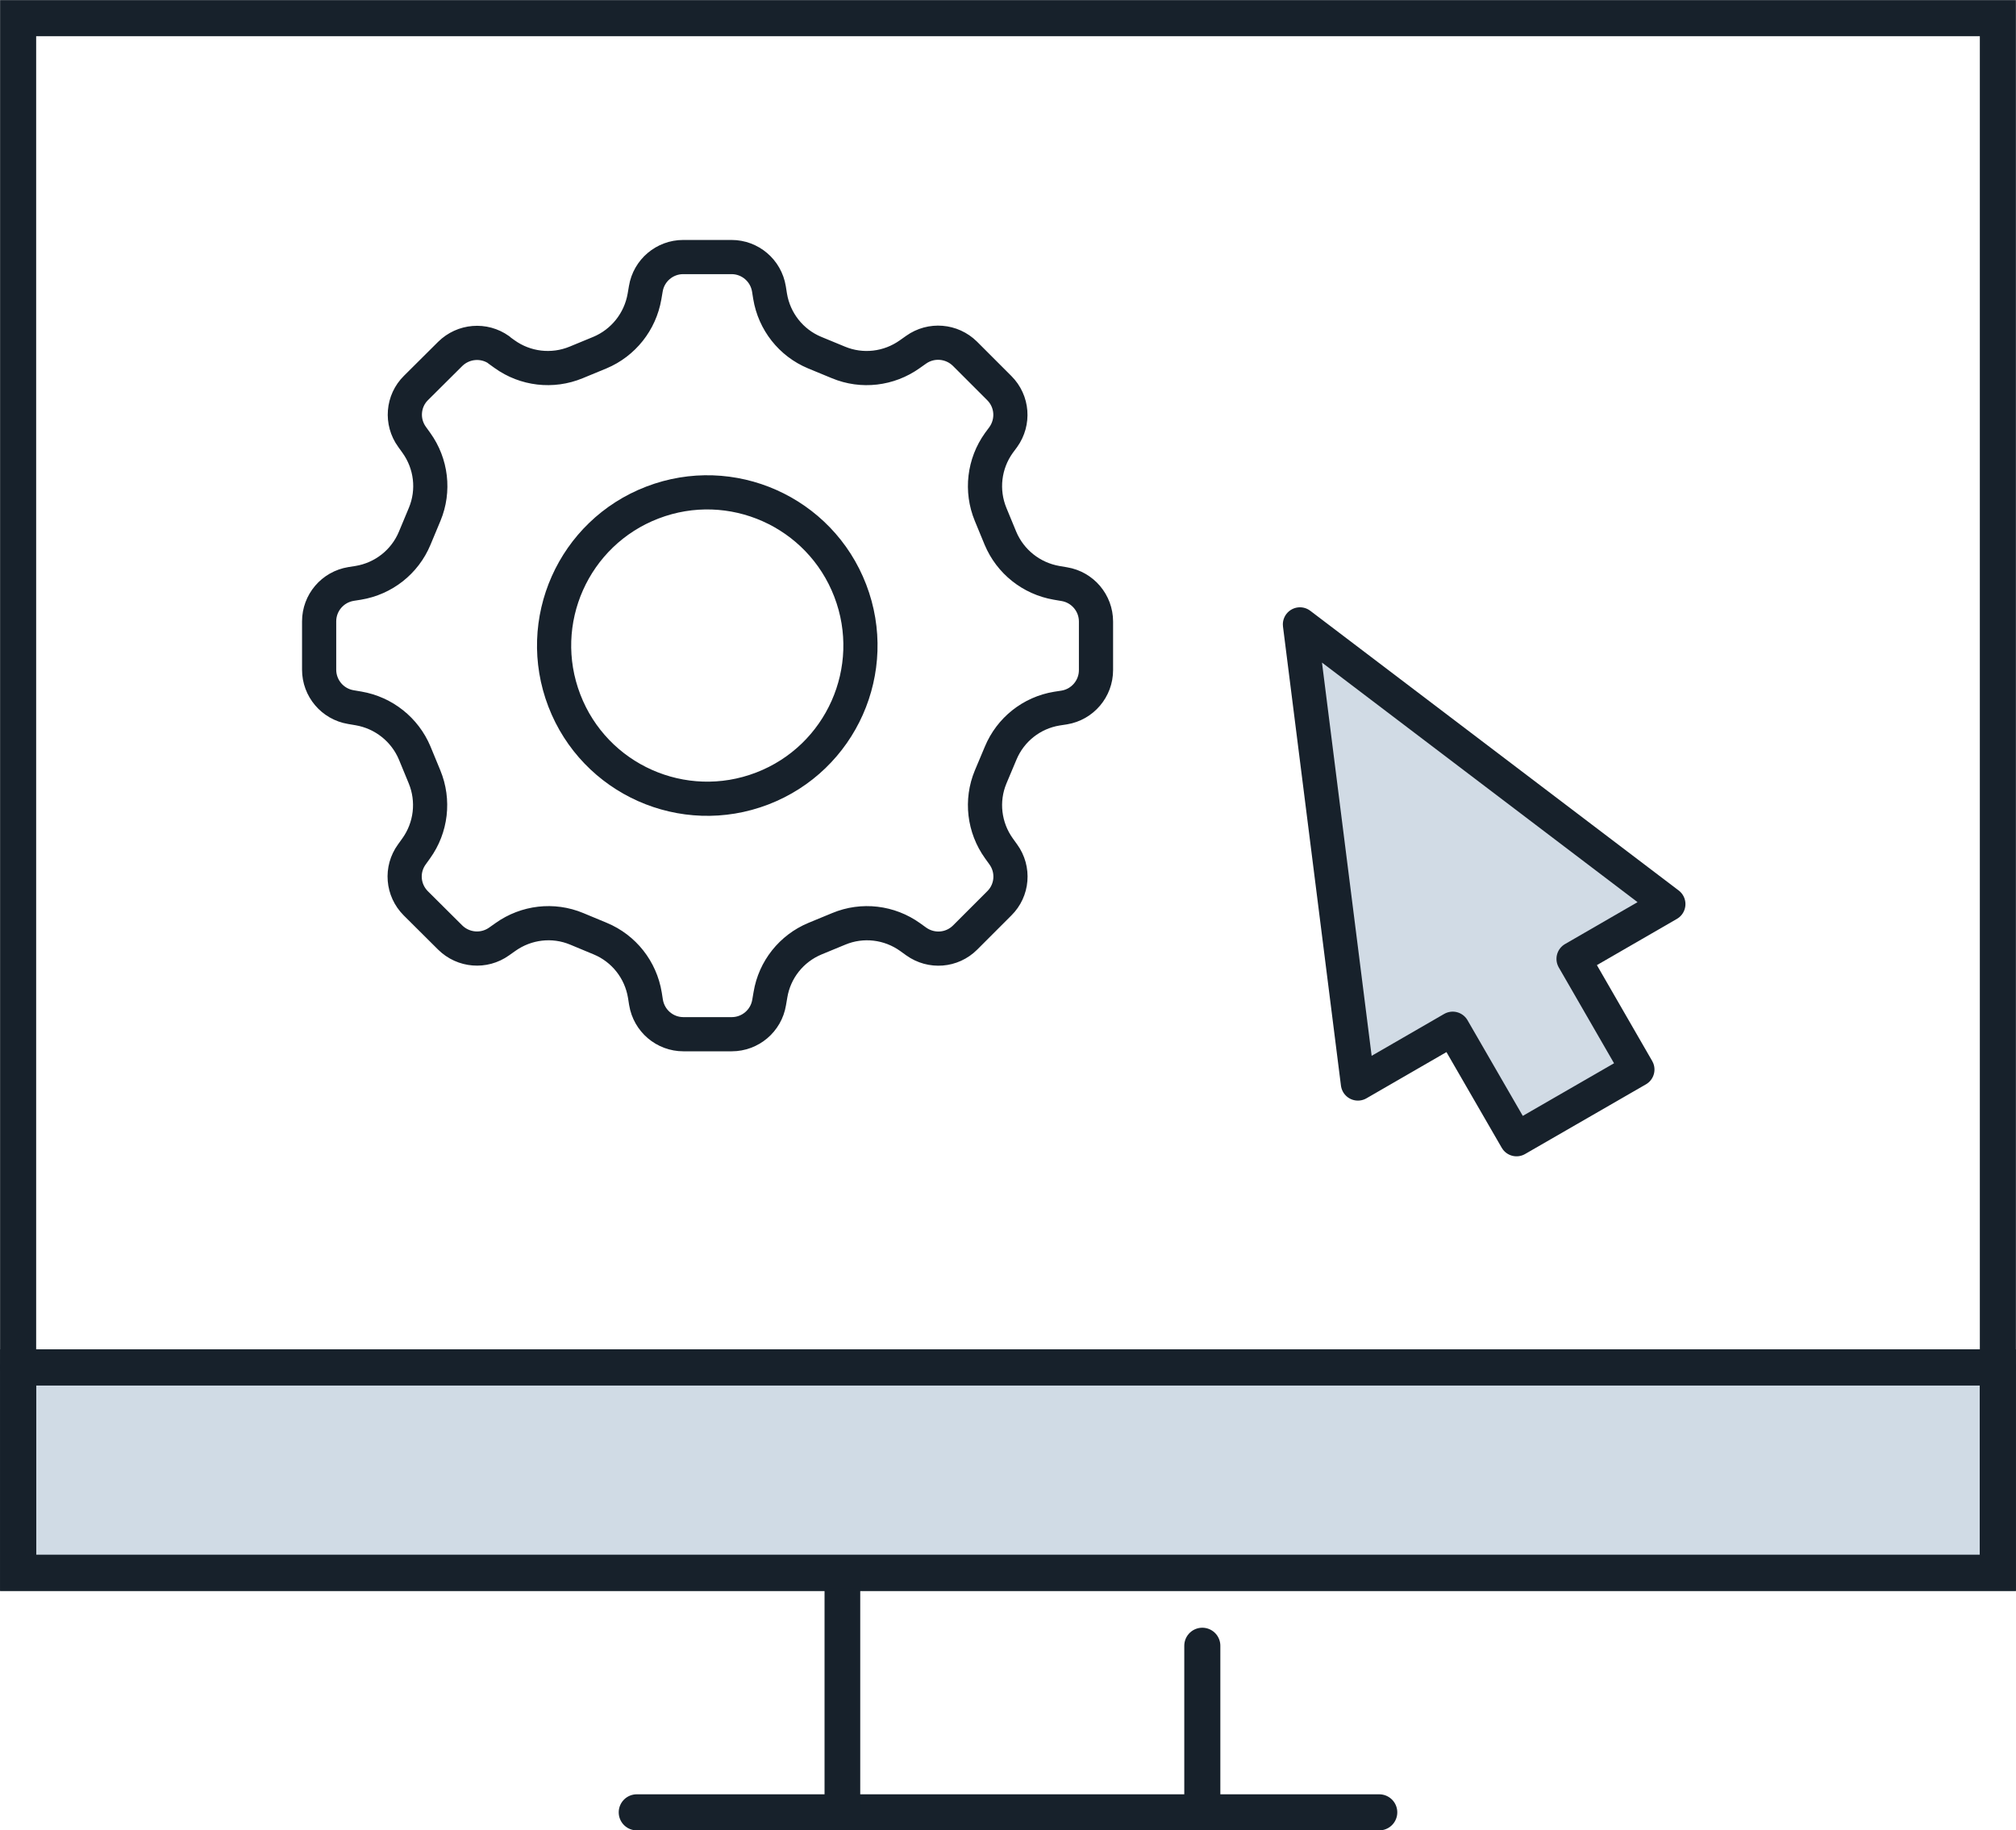
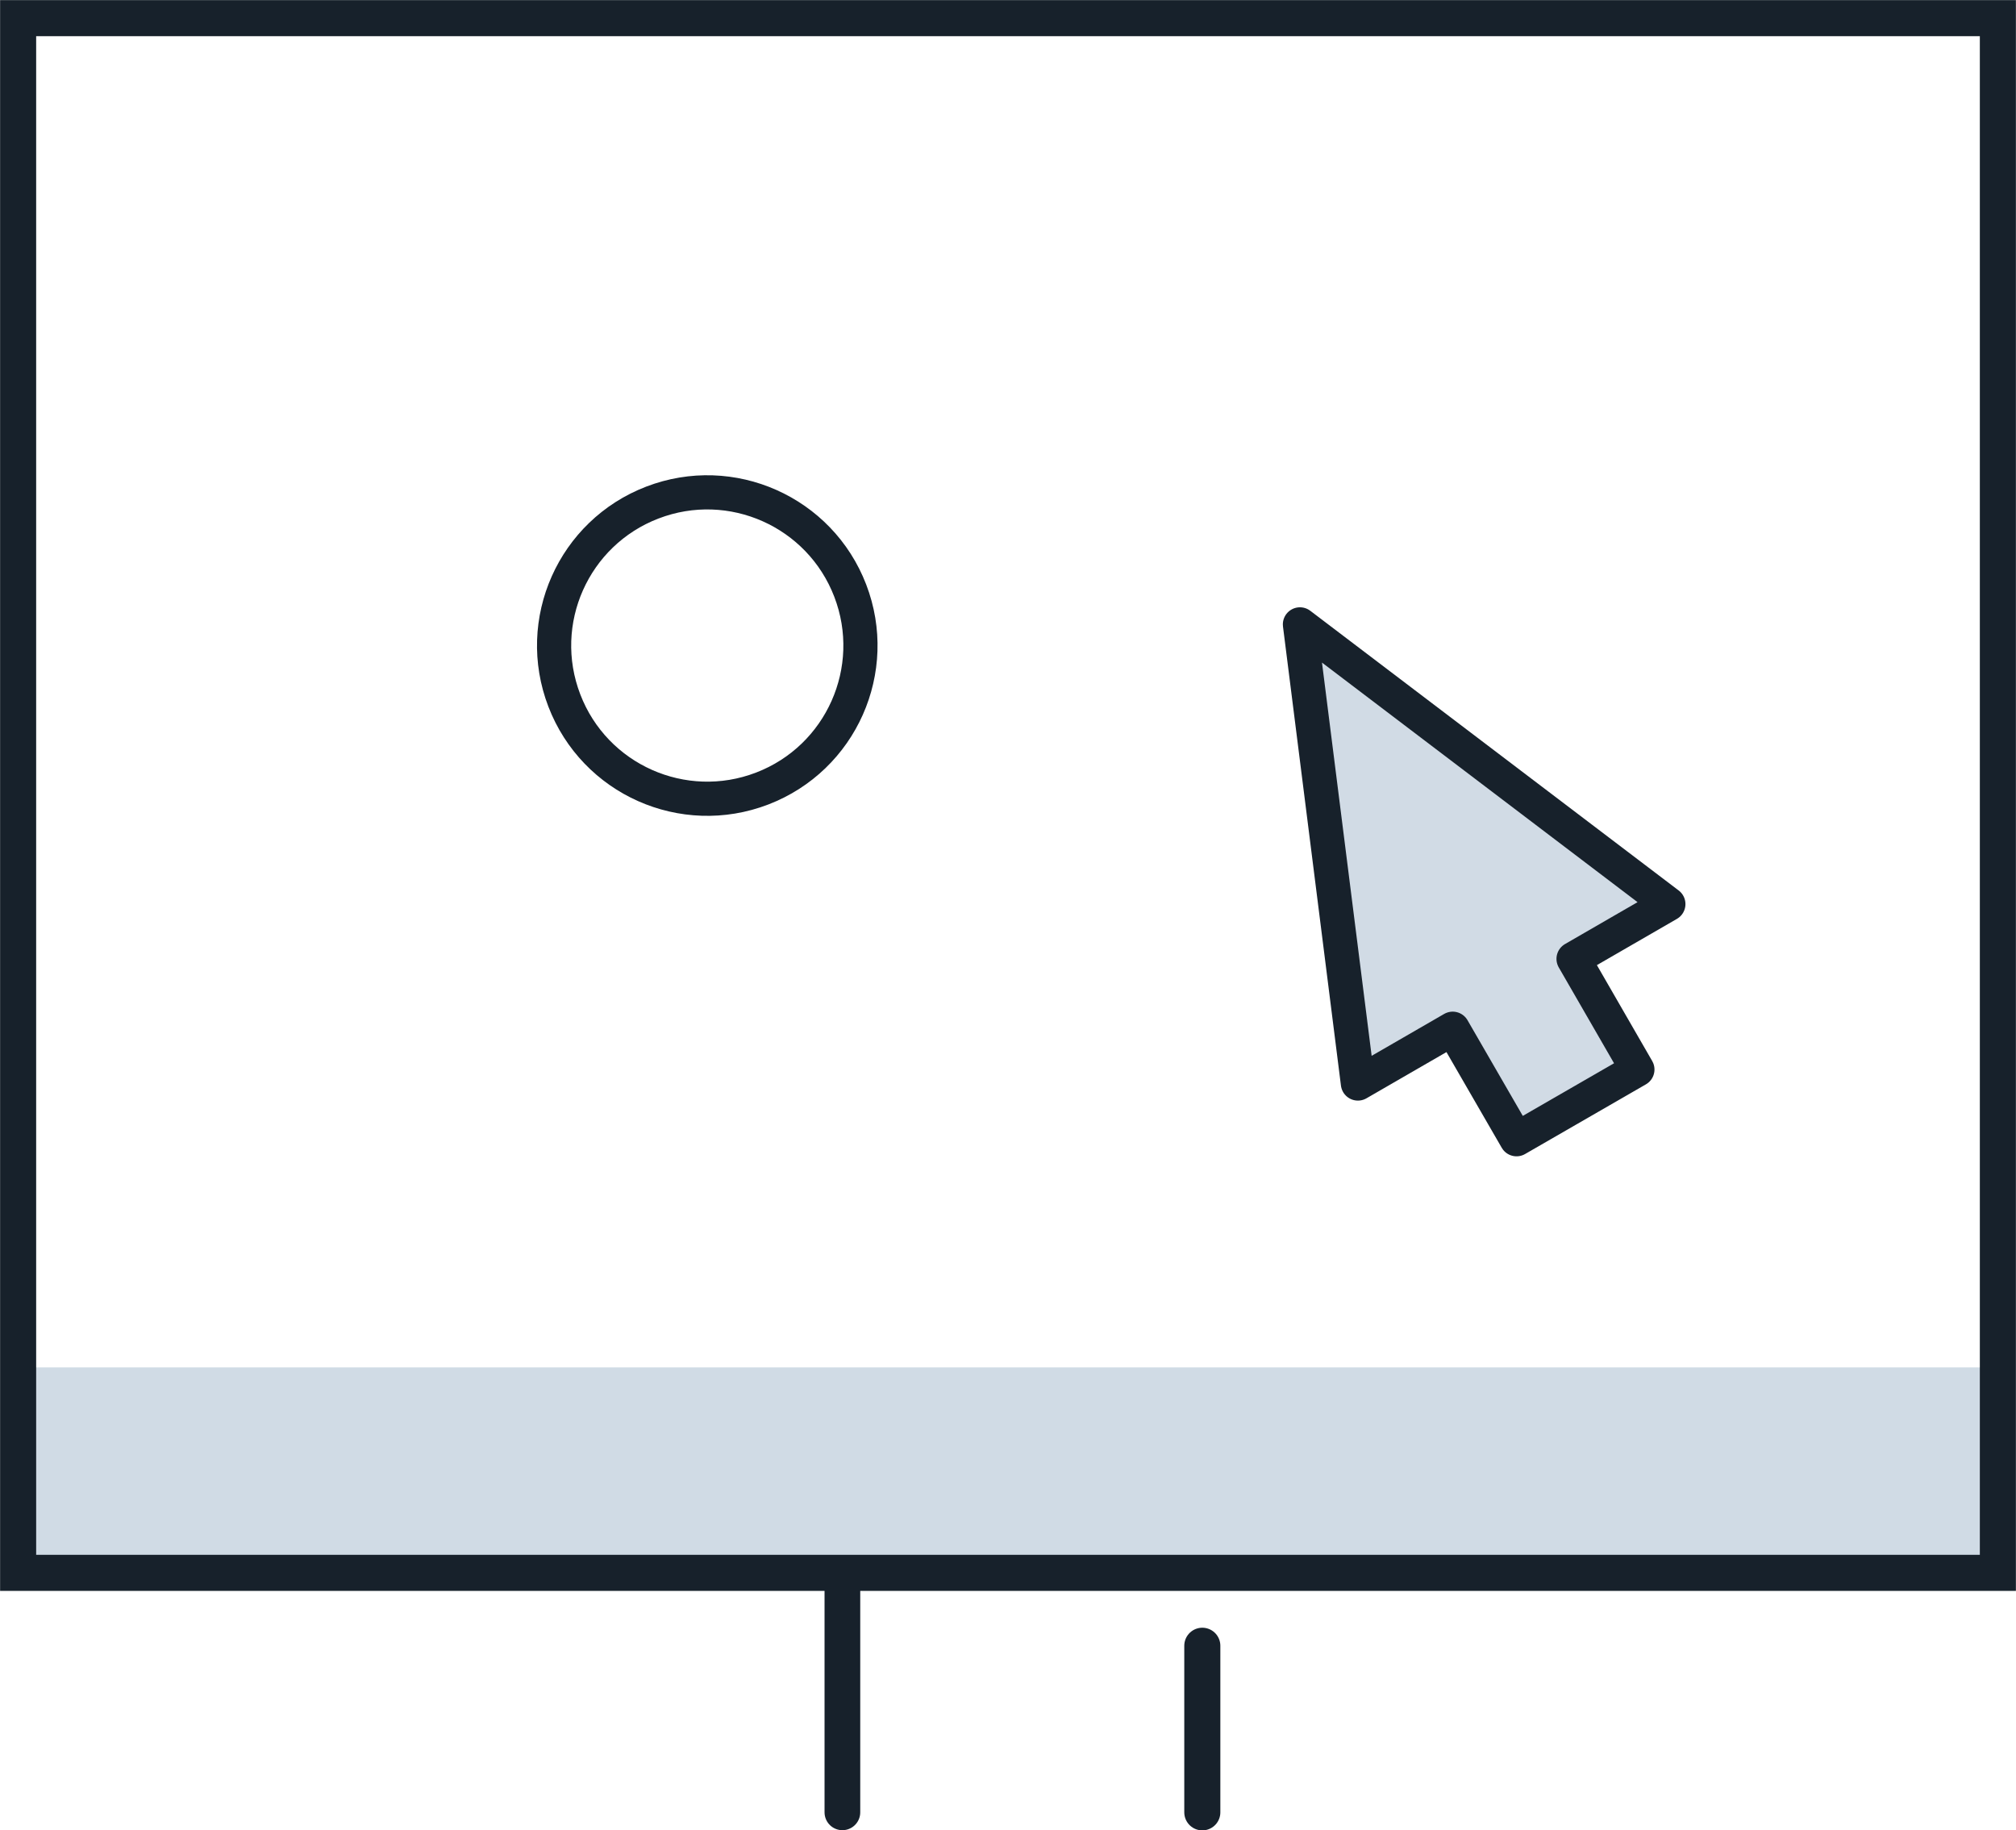
<svg xmlns="http://www.w3.org/2000/svg" id="Layer_2" data-name="Layer 2" viewBox="0 0 106.76 96.91">
  <defs>
    <style>
      .cls-1 {
        stroke-width: 1.89px;
      }

      .cls-1, .cls-2 {
        stroke: #17212b;
      }

      .cls-1, .cls-2, .cls-3, .cls-4 {
        stroke-linecap: round;
      }

      .cls-1, .cls-2, .cls-4 {
        fill: none;
      }

      .cls-2 {
        stroke-width: 1.91px;
      }

      .cls-3 {
        fill: #d1dbe5;
      }

      .cls-3, .cls-4 {
        stroke: #17212b;
        stroke-linejoin: round;
        stroke-width: 1.81px;
      }

      .cls-5 {
        fill: #d0dbe5;
      }
    </style>
  </defs>
  <g id="Layer_3" data-name="Layer 3">
    <g>
      <g>
        <rect class="cls-5" x=".96" y="72.4" width="104.84" height="10.89" />
-         <polygon class="cls-2" points="44.61 83.28 .96 83.28 .96 72.4 105.8 72.4 105.8 83.28 44.61 83.28" />
-         <line class="cls-2" x1=".96" y1="72.4" x2="105.8" y2="72.4" />
        <polygon class="cls-2" points="105.8 72.4 105.8 83.28 44.61 83.28 .96 83.28 .96 72.4 .96 .96 105.8 .96 105.8 72.4" />
-         <polyline class="cls-2" points="33.72 95.96 44.61 95.96 63.67 95.96 73.04 95.96" />
        <line class="cls-2" x1="63.67" y1="95.96" x2="63.67" y2="87.14" />
        <polyline class="cls-1" points="44.61 95.96 44.61 83.39 44.61 83.28" />
      </g>
      <g>
-         <path class="cls-4" d="M26.4,18.52l.32.23c1.1.79,2.53.96,3.79.44l1.26-.52c1.24-.52,2.13-1.64,2.36-2.97l.07-.41c.16-.97,1-1.68,1.98-1.68h2.56c.98,0,1.82.71,1.98,1.69l.06.38c.22,1.34,1.11,2.47,2.36,2.99l1.26.52c1.25.52,2.67.35,3.77-.43l.34-.24c.8-.57,1.89-.48,2.59.21.57.57,1.25,1.25,1.82,1.82.7.7.78,1.79.21,2.59l-.23.31c-.79,1.1-.96,2.53-.44,3.79l.52,1.26c.52,1.24,1.64,2.13,2.97,2.36l.41.07c.97.16,1.68,1,1.68,1.98v2.57c0,.98-.71,1.82-1.68,1.98l-.39.06c-1.34.22-2.46,1.11-2.98,2.36l-.53,1.26c-.52,1.25-.35,2.68.44,3.78l.23.32c.58.8.49,1.9-.21,2.59l-1.81,1.81c-.7.7-1.79.78-2.59.21l-.32-.23c-1.1-.79-2.53-.96-3.78-.44l-1.26.52c-1.25.52-2.14,1.64-2.36,2.97l-.07.41c-.16.97-1,1.68-1.98,1.68h-2.56c-.98,0-1.82-.71-1.98-1.69l-.06-.38c-.22-1.34-1.11-2.47-2.36-2.99l-1.25-.52c-1.25-.52-2.67-.35-3.77.43l-.34.24c-.8.57-1.89.48-2.59-.21l-1.82-1.81c-.7-.7-.79-1.79-.21-2.59l.23-.32c.79-1.1.96-2.53.44-3.79l-.52-1.26c-.52-1.24-1.64-2.13-2.97-2.36l-.41-.07c-.97-.16-1.68-1-1.68-1.98v-2.56c0-.98.71-1.82,1.69-1.98l.38-.06c1.34-.22,2.47-1.11,2.99-2.36l.53-1.27c.52-1.25.35-2.68-.44-3.78l-.23-.32c-.58-.8-.49-1.9.21-2.59l1.81-1.8c.7-.69,1.79-.78,2.59-.21Z" />
        <circle class="cls-4" cx="37.45" cy="34.18" r="8.11" transform="translate(-9.76 15.7) rotate(-21.01)" />
      </g>
      <polygon class="cls-3" points="80.31 60.32 76.93 54.47 71.91 57.37 68.84 33.06 88.35 47.87 83.33 50.77 86.71 56.63 80.31 60.32" />
    </g>
  </g>
</svg>